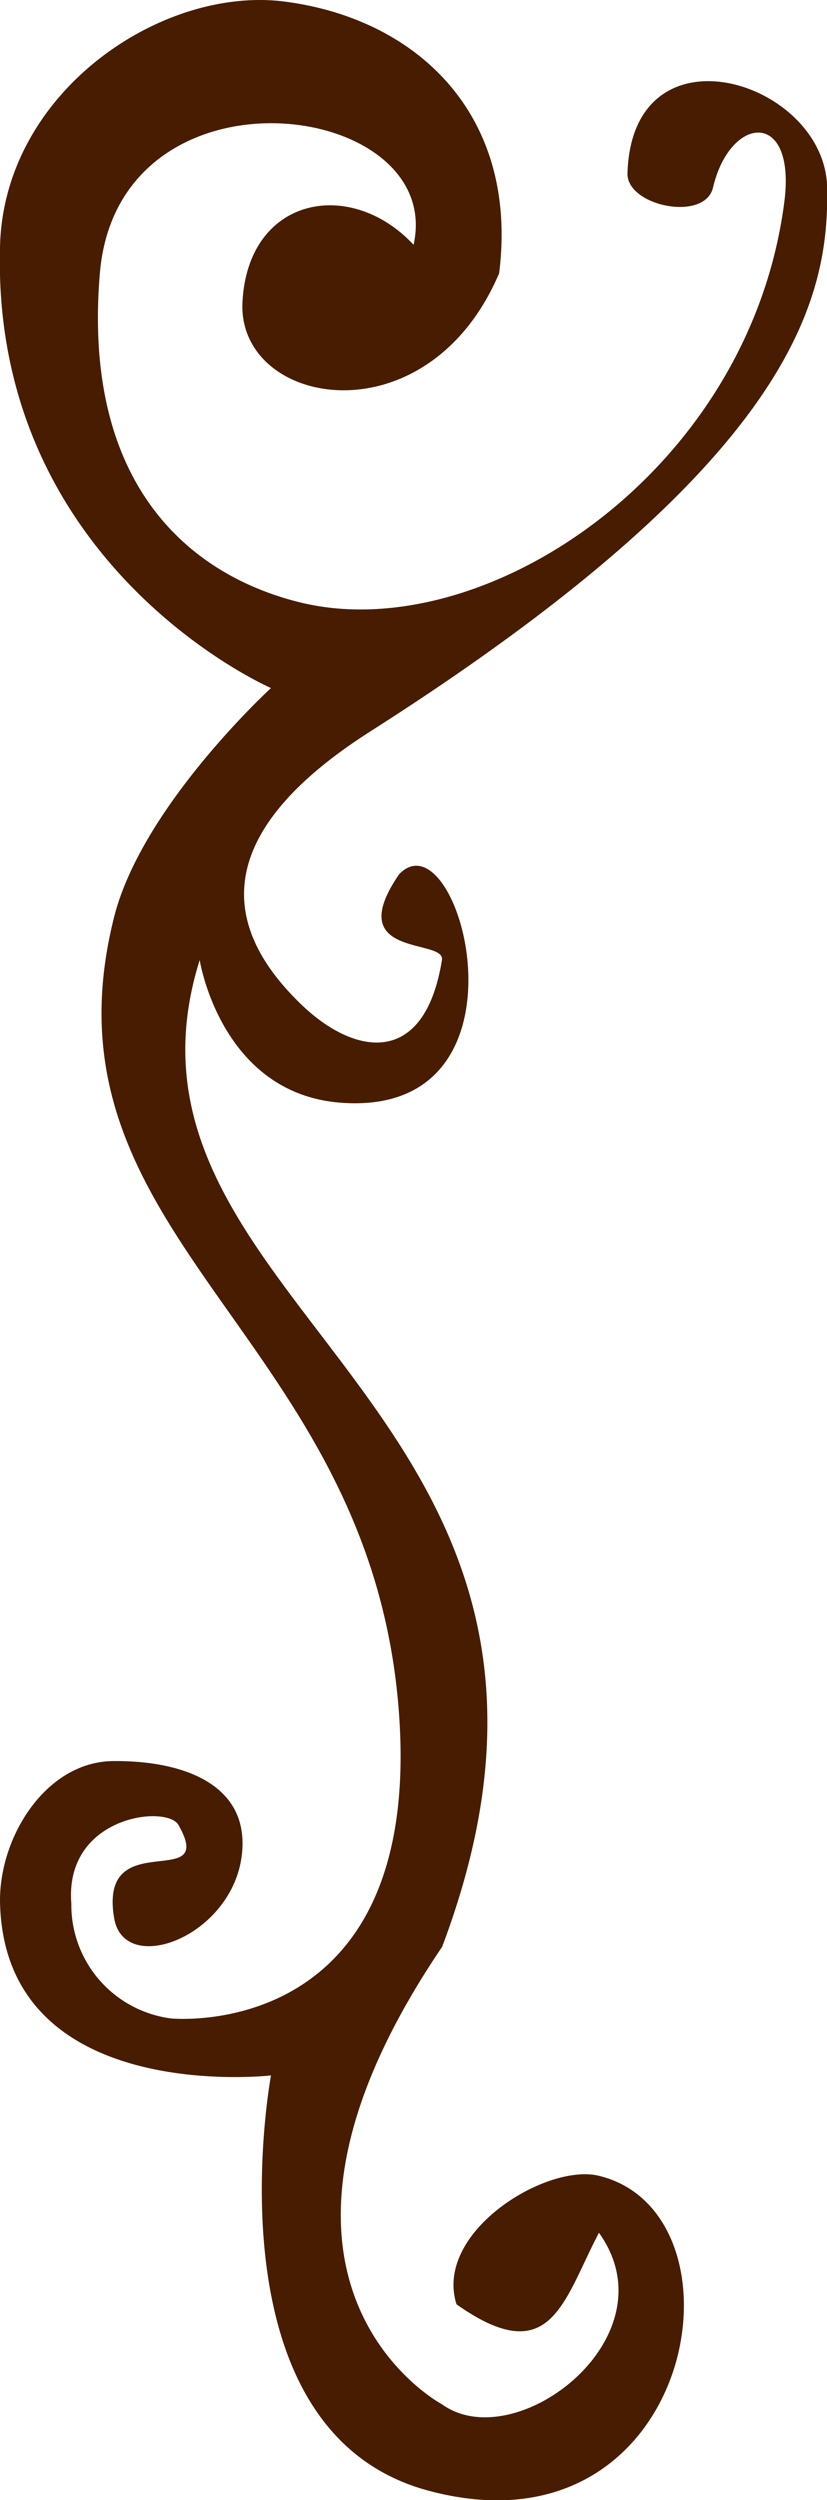
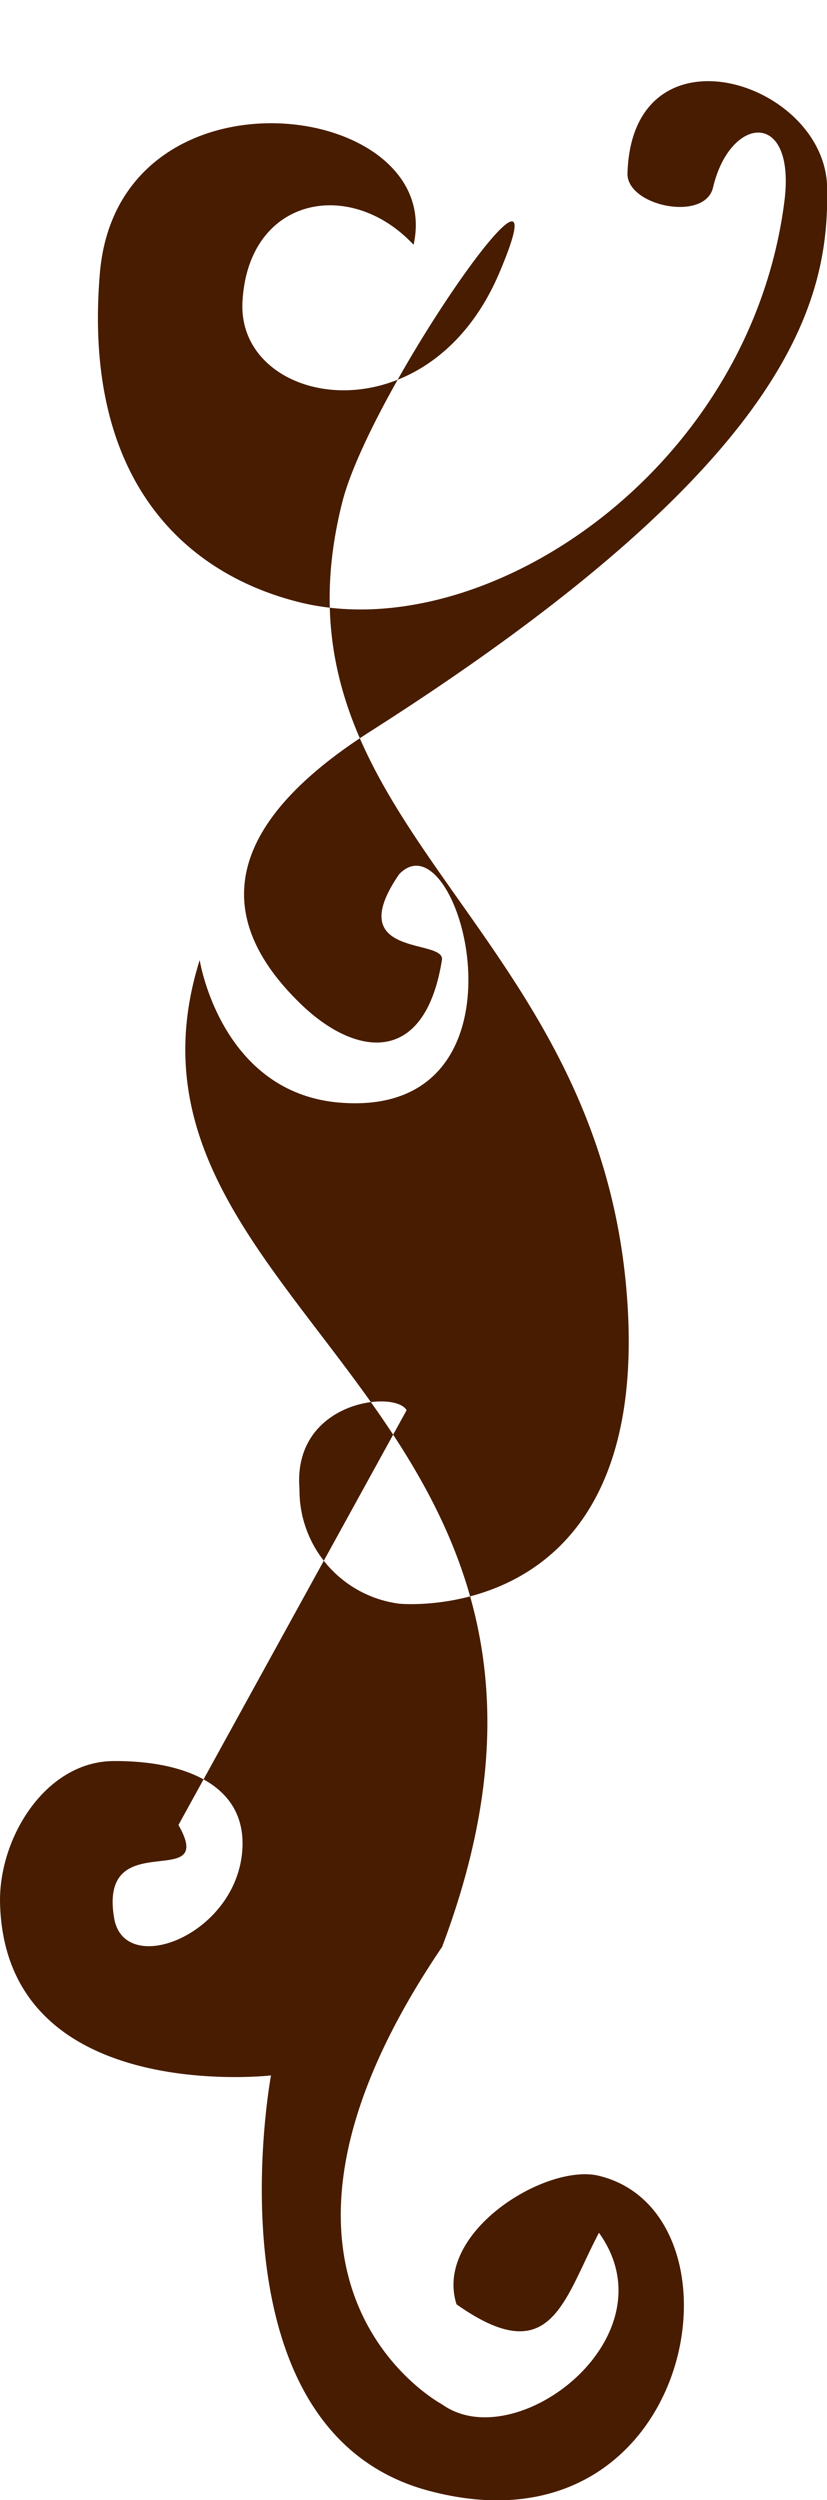
<svg xmlns="http://www.w3.org/2000/svg" width="24.969" height="75.47">
-   <path d="M521.263 4016.31c1.179 2.07-2.424-.05-1.942 2.81.309 1.84 3.775.49 3.875-2.15.07-1.89-1.775-2.6-3.875-2.59-2.077 0-3.5 2.34-3.444 4.31.17 6.1 8.18 5.18 8.18 5.18s-2 10.7 4.736 12.53c8.06 2.18 9.879-8.35 5.166-9.5-1.589-.39-4.995 1.7-4.3 3.88 2.862 2.02 3.219-.11 4.3-2.16 2.25 3.14-2.508 6.78-4.736 5.18 0 0-6.883-3.66 0-13.81 6.146-16.29-10.617-19.26-7.319-29.79 0 0 .636 4.06 4.3 4.31 6.04.42 3.534-8.79 1.722-6.9-1.756 2.56 1.4 1.92 1.292 2.59-.528 3.28-2.677 2.89-4.3 1.29-2.771-2.71-2.136-5.47 2.152-8.2 12.791-8.15 13.839-13.04 13.778-16.41-.059-3.22-5.887-5.04-6.028-.43-.03.99 2.335 1.48 2.583.43.52-2.2 2.512-2.36 2.153.43-1.047 8.15-9.077 13.47-14.638 12.09-3.385-.84-6.559-3.61-6.028-9.93.55-6.53 10.444-5.26 9.472-.86-1.9-2.04-4.994-1.46-5.166 1.72s5.579 4.23 7.749-.86c.6-4.8-2.489-7.68-6.458-8.2-3.7-.49-8.465 2.69-8.61 7.34-.3 9.7 8.18 13.38 8.18 13.38s-3.891 3.56-4.736 6.91c-2.47 9.78 7.852 12.58 8.61 24.18.643 9.82-6.888 9.07-6.888 9.07a3.454 3.454 0 0 1-3.014-3.46c-.217-2.66 2.886-3 3.234-2.38" style="fill:#481c00;fill-rule:evenodd" transform="translate(-515.875 -3961.22)" />
+   <path d="M521.263 4016.31c1.179 2.07-2.424-.05-1.942 2.81.309 1.84 3.775.49 3.875-2.15.07-1.89-1.775-2.6-3.875-2.59-2.077 0-3.5 2.34-3.444 4.31.17 6.1 8.18 5.18 8.18 5.18s-2 10.7 4.736 12.53c8.06 2.18 9.879-8.35 5.166-9.5-1.589-.39-4.995 1.7-4.3 3.88 2.862 2.02 3.219-.11 4.3-2.16 2.25 3.14-2.508 6.78-4.736 5.18 0 0-6.883-3.66 0-13.81 6.146-16.29-10.617-19.26-7.319-29.79 0 0 .636 4.06 4.3 4.31 6.04.42 3.534-8.79 1.722-6.9-1.756 2.56 1.4 1.92 1.292 2.59-.528 3.28-2.677 2.89-4.3 1.29-2.771-2.71-2.136-5.47 2.152-8.2 12.791-8.15 13.839-13.04 13.778-16.41-.059-3.22-5.887-5.04-6.028-.43-.03.99 2.335 1.48 2.583.43.52-2.2 2.512-2.36 2.153.43-1.047 8.15-9.077 13.47-14.638 12.09-3.385-.84-6.559-3.61-6.028-9.93.55-6.53 10.444-5.26 9.472-.86-1.9-2.04-4.994-1.46-5.166 1.72s5.579 4.23 7.749-.86s-3.891 3.56-4.736 6.91c-2.47 9.78 7.852 12.58 8.61 24.18.643 9.82-6.888 9.07-6.888 9.07a3.454 3.454 0 0 1-3.014-3.46c-.217-2.66 2.886-3 3.234-2.38" style="fill:#481c00;fill-rule:evenodd" transform="translate(-515.875 -3961.22)" />
</svg>